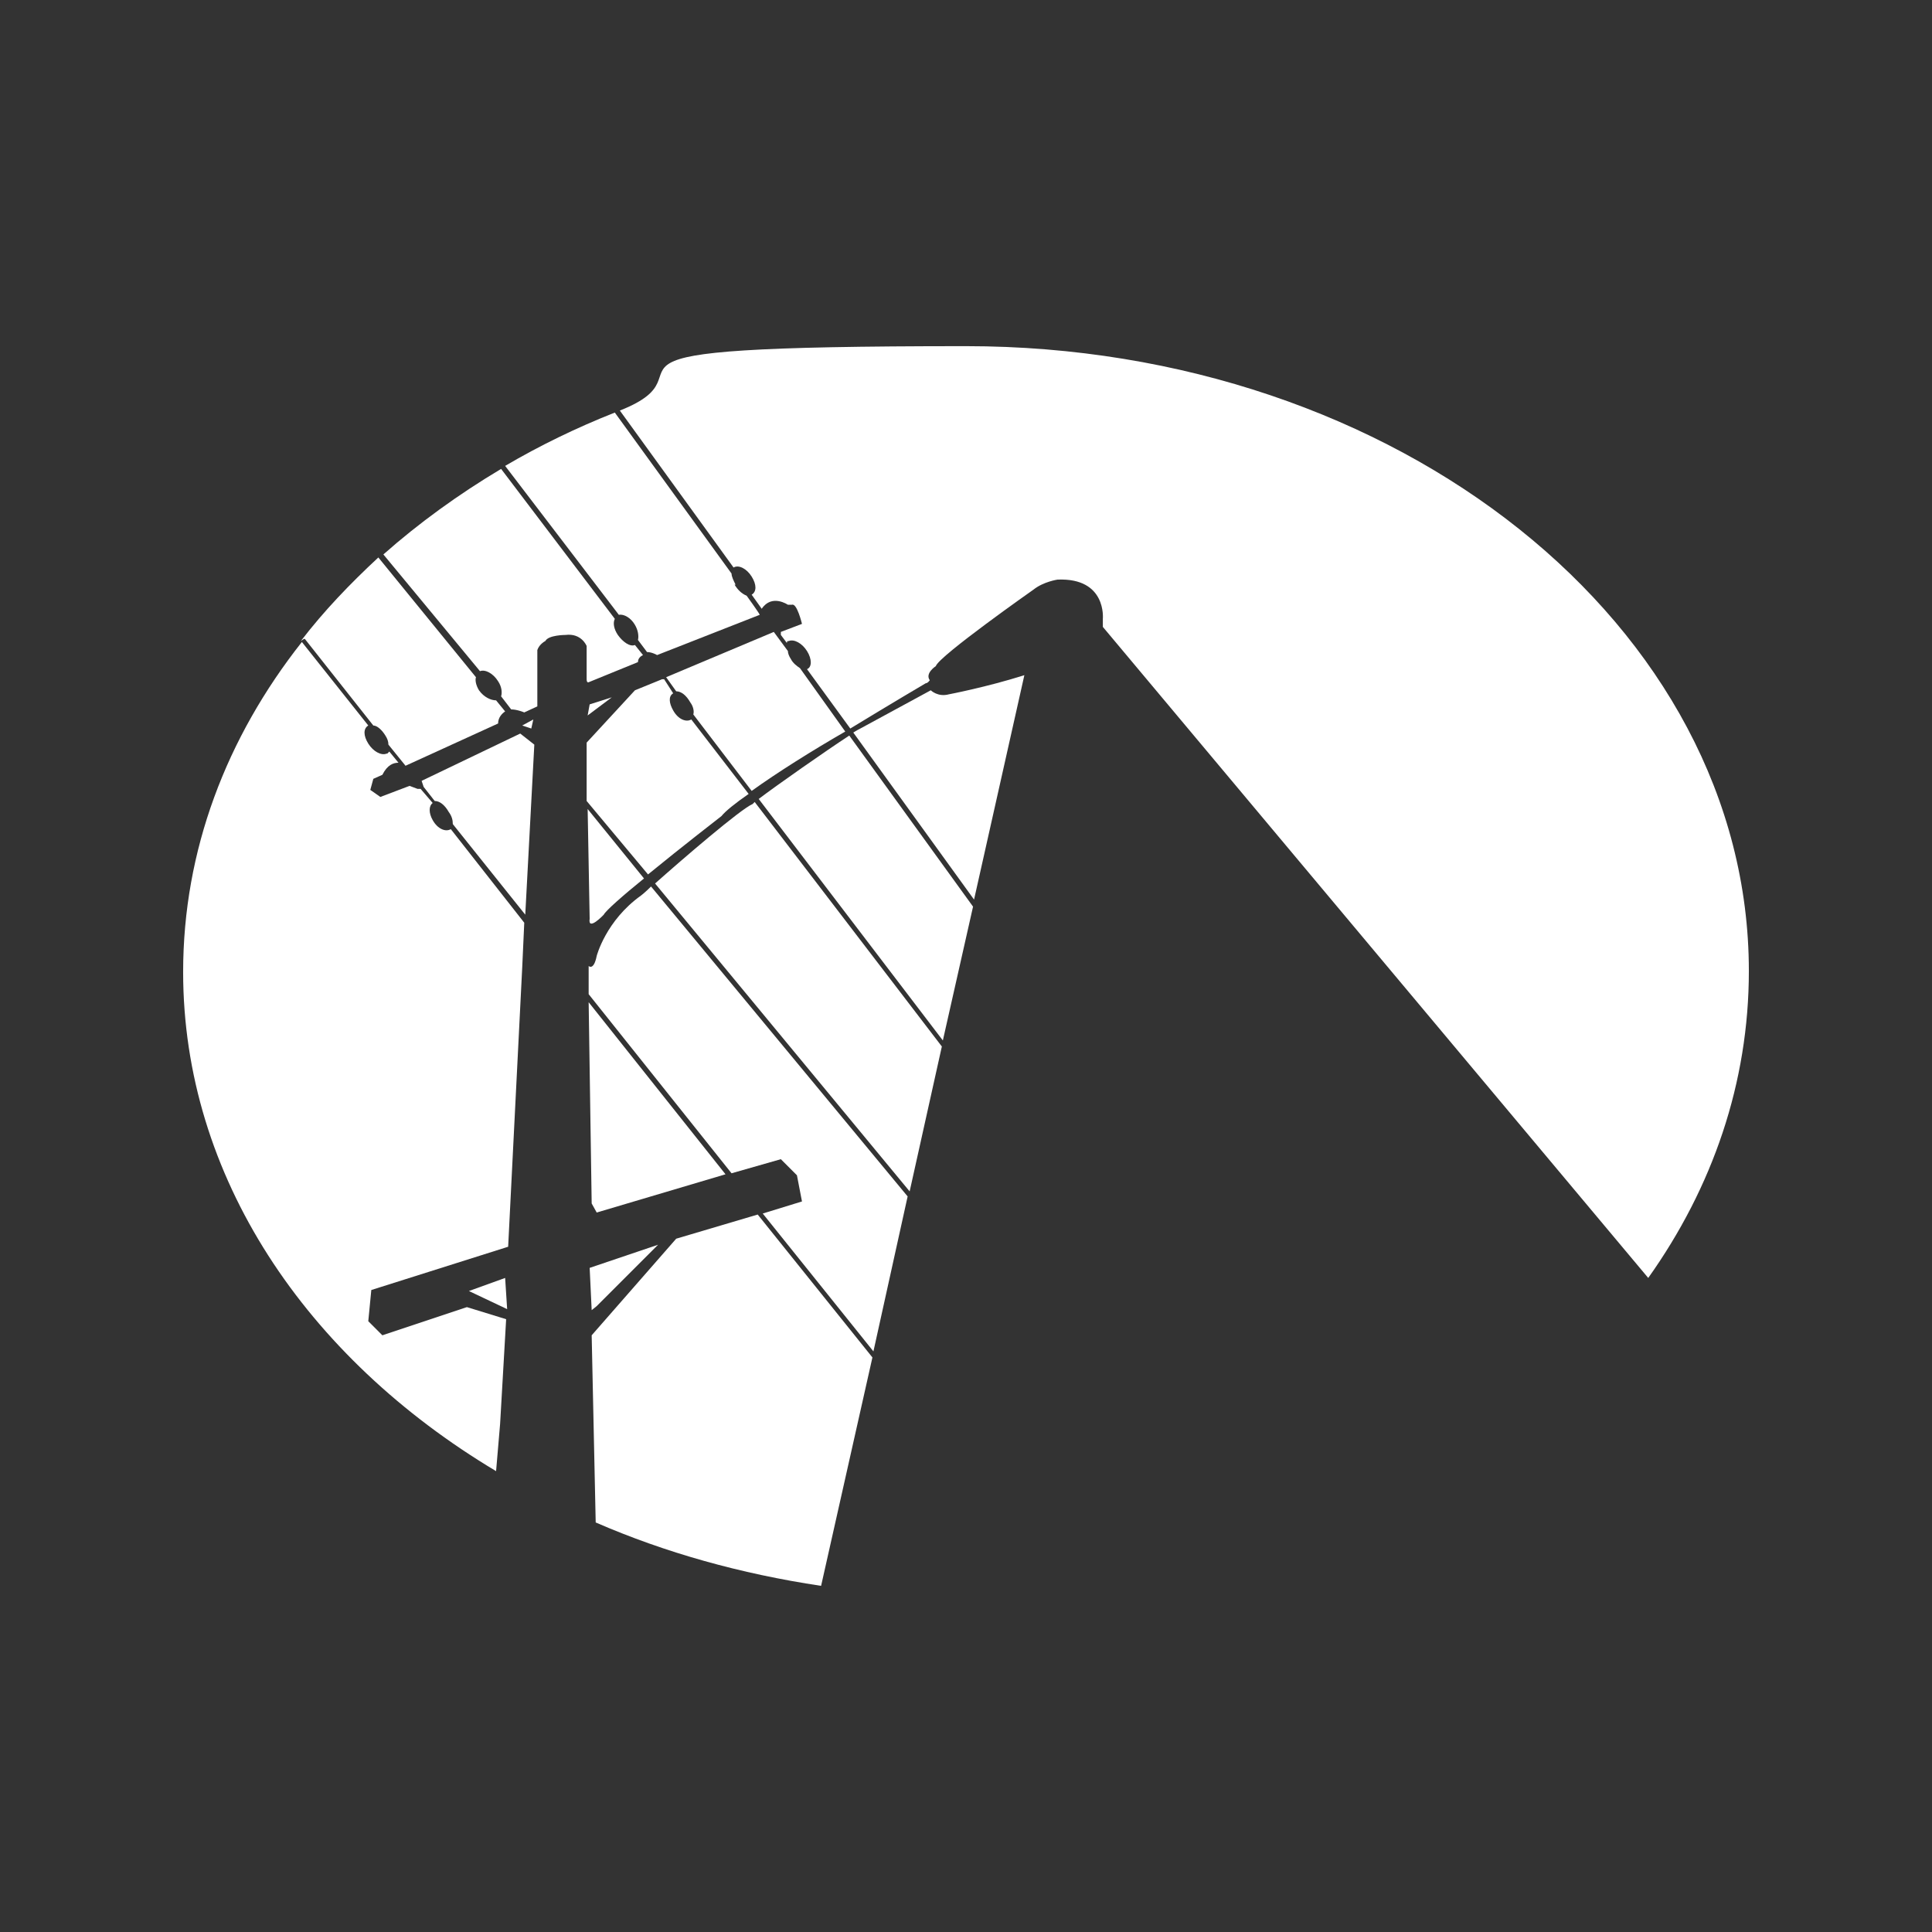
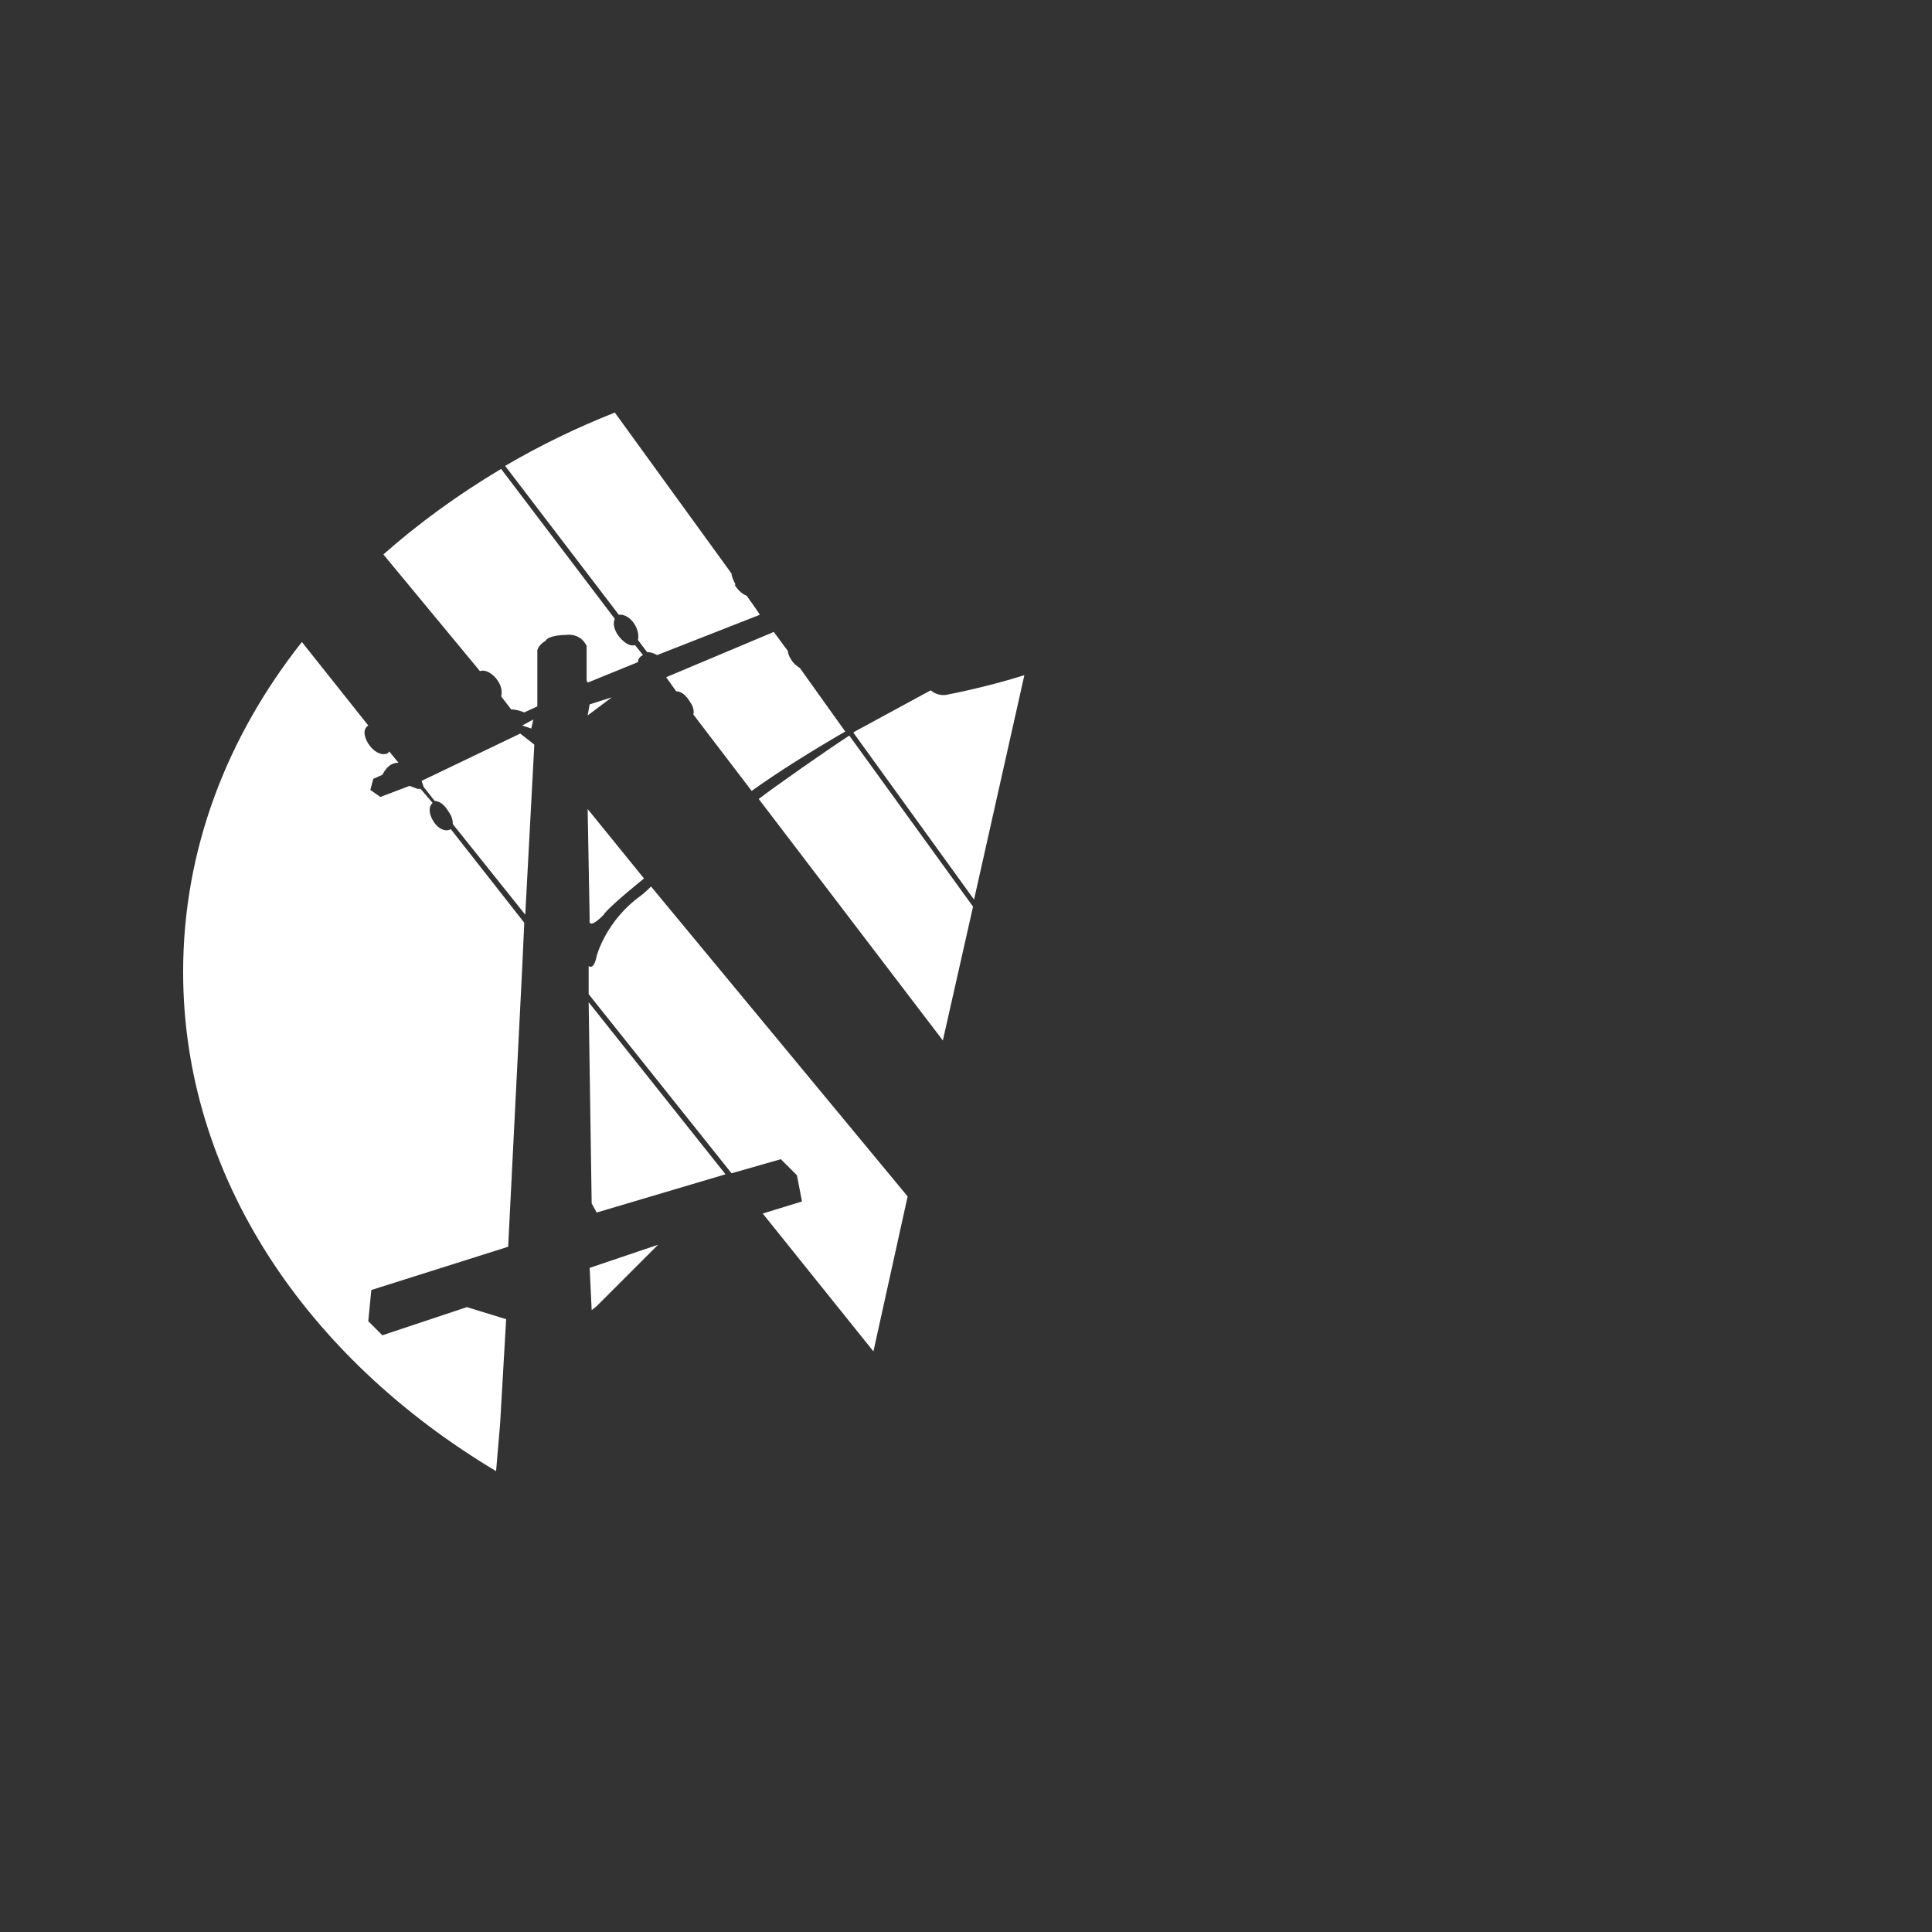
<svg xmlns="http://www.w3.org/2000/svg" viewBox="0 0 192 192">
  <rect x="0" y="0" width="192" height="192" fill="#333333" stroke="none" />
  <g fill="#fff">
    <path d="m58.6 70-.2 1.1 2.4-1.8zm-6.7 2.1.9.3.2-.9zm49.9-5C98 68.3 94.3 69 94.3 69c-1.1.3-1.8-.4-1.8-.4l-7 3.8s-.4.2-.7.4l12 16.6zm-15 67.2 3.4-15.4-25.5-30.8c-.6.6-1 .9-1 .9-3.5 2.5-4.4 6-4.4 6-.3 1.5-.8 1-.8 1v2.8l14.2 17.8 4.9-1.4 1.6 1.6.5 2.6-3.9 1.2zm-28-4.1.5-.4 6.1-6.1-6.8 2.3zm-.3-30.6.3 20 .5.9 12.8-3.8zm-7.7-29.1c.6 0 1.3.3 1.3.3l1.3-.6v-5.6c.2-.6.8-.9.8-.9.3-.6 2-.6 2-.6 1.6-.2 2.1 1.1 2.1 1.1v3.3c0 .4.2.3.2.3l4.9-2c0-.4.3-.6.5-.7l-.8-1c-.5.2-1.2-.3-1.7-1-.4-.6-.5-1.2-.3-1.6L49.8 46.6c-4.2 2.5-8.2 5.4-11.7 8.5l9.6 11.6c.5-.2 1.3.2 1.8 1 .4.6.4 1.2.3 1.5zm-7.6 9.1c.5 0 1 .4 1.4 1.1.3.4.4.8.4 1.2l7.2 9 .9-16.9-1.4-1.1-9.8 4.7.2.6zm32.2-.2 18.3 24 3-13.3-12.3-17c-2.3 1.5-7.3 5-9 6.3" />
-     <path d="M72.9 56.4c.5-.3 1.3.1 1.8.9s.5 1.5 0 1.8l1 1.4c1-1.5 2.6-.4 2.6-.4h.4c.5-.2 1 1.9 1 1.9l-2.1.8v.3l.6.8c0-.1 0-.2.2-.2.5-.2 1.3.2 1.8 1s.5 1.6 0 1.8l4.3 5.9c4.1-2.5 7.5-4.5 7.5-4.5.2 0 .4-.3.4-.3-.5-.7.6-1.4.6-1.4.3-1 9.7-7.6 9.7-7.6 1-.8 2.4-1 2.4-1 4.9-.2 4.5 3.9 4.5 3.9v.8l54.2 64.7c6.4-9 10-19.4 10-30.5 0-34.3-34.9-62.1-77.8-62.1s-24 2.3-34.4 6.4zM93.6 104 75 79.7l-.2.2c-1.2.5-7 5.5-9.7 7.9l25.3 30.6zM65.8 67.5l-2.7 1.1-4.8 5.2v5.8l6.1 7.3c3.3-2.7 7.3-5.8 7.3-5.8.4-.5 1.4-1.3 2.7-2.2l-5.7-7.4c-.5.3-1.3 0-1.8-.9-.4-.7-.5-1.4 0-1.7l-.9-1.4zm-35.5-4 6.8 8.6c.4 0 .9.5 1.2 1q.3.45.3.9l1.7 2.1 9.2-4.2c0-.6.4-1 .7-1.2l-.9-1.1c-.5 0-1.2-.3-1.7-1-.3-.5-.4-1-.3-1.3l-9.7-11.9c-2.8 2.6-5.4 5.3-7.7 8.3l.3-.2Zm56.4 71.4-11.4-14.2-8.1 2.4-8.4 9.6.4 18.6c6.9 3 14.4 5.1 22.4 6.3zm-36.3-4.8-.2-3.1-3.6 1.3z" />
    <path d="m49.7 141.5.6-10.4-3.9-1.2-8.4 2.8-1.4-1.4.3-3.1 13.6-4.3 1.4-27.8.2-4.4-7.3-9.3c-.5.3-1.3 0-1.8-.9-.4-.7-.4-1.4 0-1.7l-1.2-1.4h-.3l-.8-.3-2.9 1.1-1-.7.3-1.1.9-.4c.5-1 1.1-1.2 1.6-1.2l-.9-1.1c-.1 0-.1.2-.3.2-.5.2-1.3-.2-1.8-1s-.5-1.5 0-1.8L30 63.8c-7.5 9.5-11.8 20.7-11.8 32.8 0 20.3 12.2 38.3 31.1 49.6zm23.4-83.4c-.2-.4-.4-.8-.4-1.1L61.1 41c-3.8 1.5-7.5 3.3-10.9 5.3l11.3 14.8c.5-.1 1.2.3 1.6 1 .3.5.4 1.1.3 1.5l.9 1.2c.5 0 1 .3 1 .3l10.2-4c0-.1-1.3-1.9-1.3-1.9-.5-.2-.9-.6-1.2-1.1zM60 90.9c.2-.4 1.9-1.9 4-3.6l-5.6-6.9.2 10.9c-.2 1.3 1.4-.4 1.4-.4m18.6-25.4c-.2-.3-.3-.6-.3-.8l-1.4-1.9-10.7 4.5 1 1.4c.5 0 1 .4 1.4 1.1.3.4.4.9.3 1.2l5.8 7.6c2.5-1.8 6-4 9.3-5.9l-4.5-6.3c-.3-.2-.7-.5-.9-.9" />
  </g>
</svg>